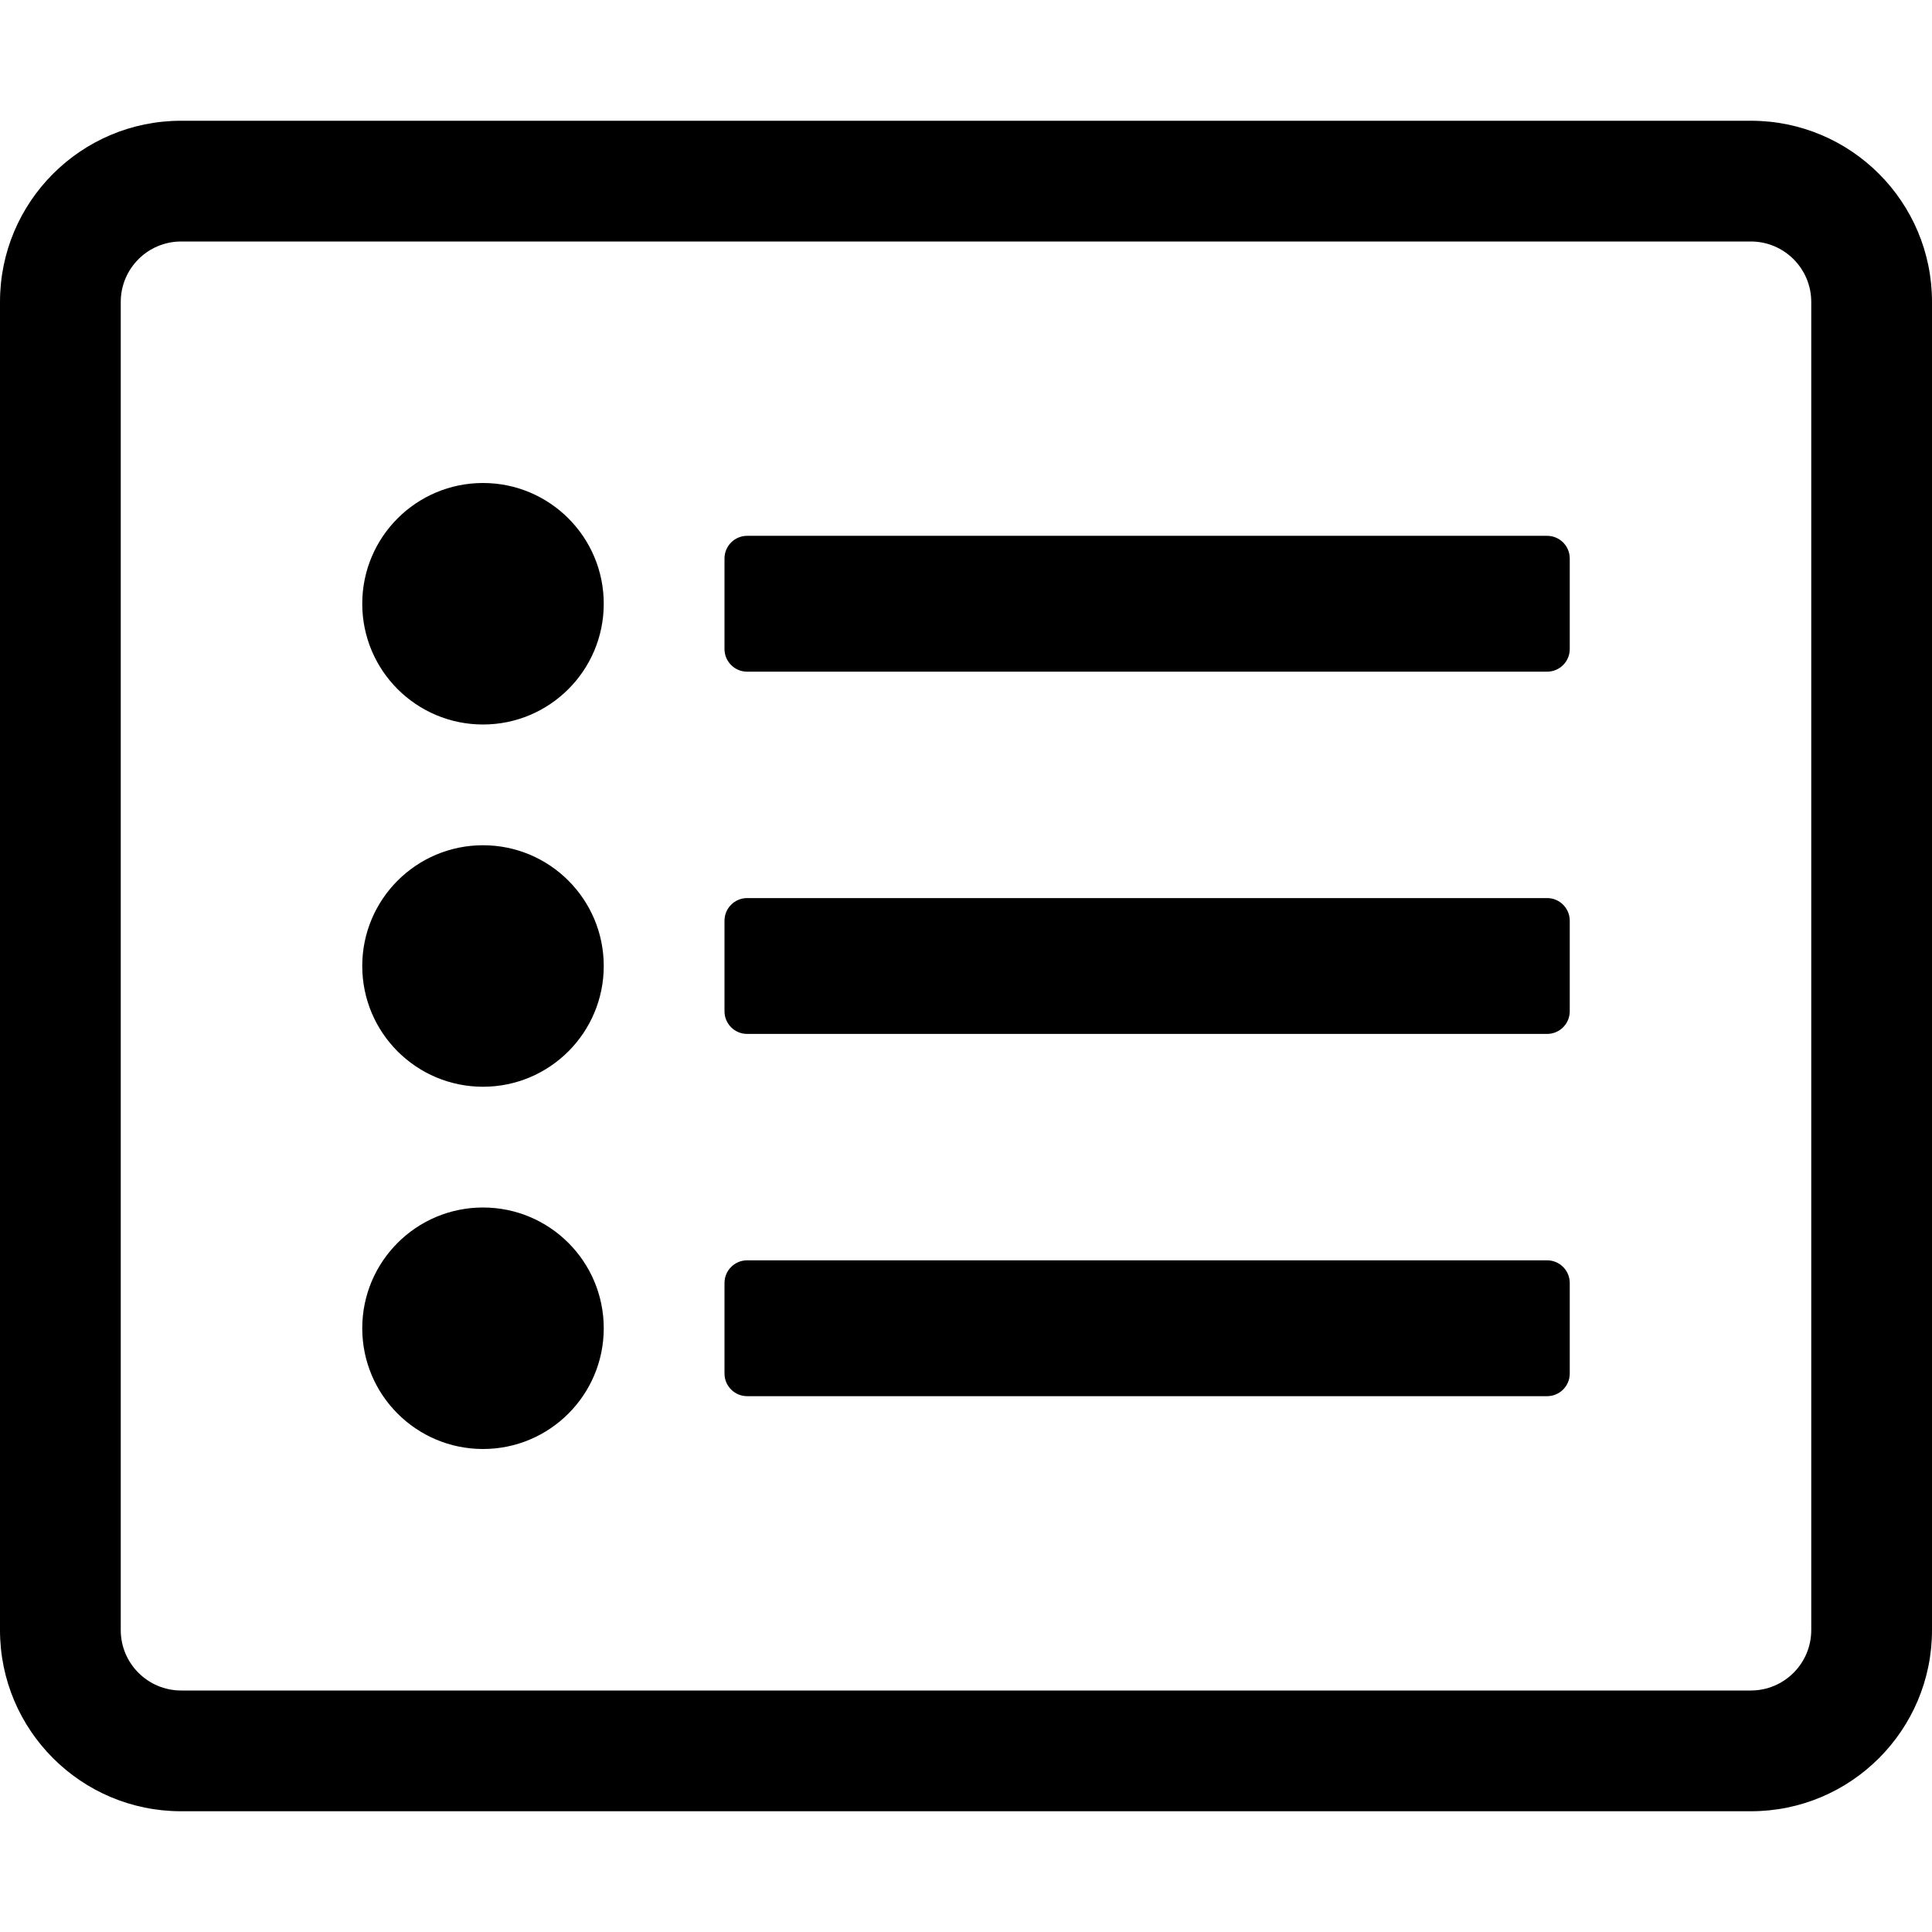
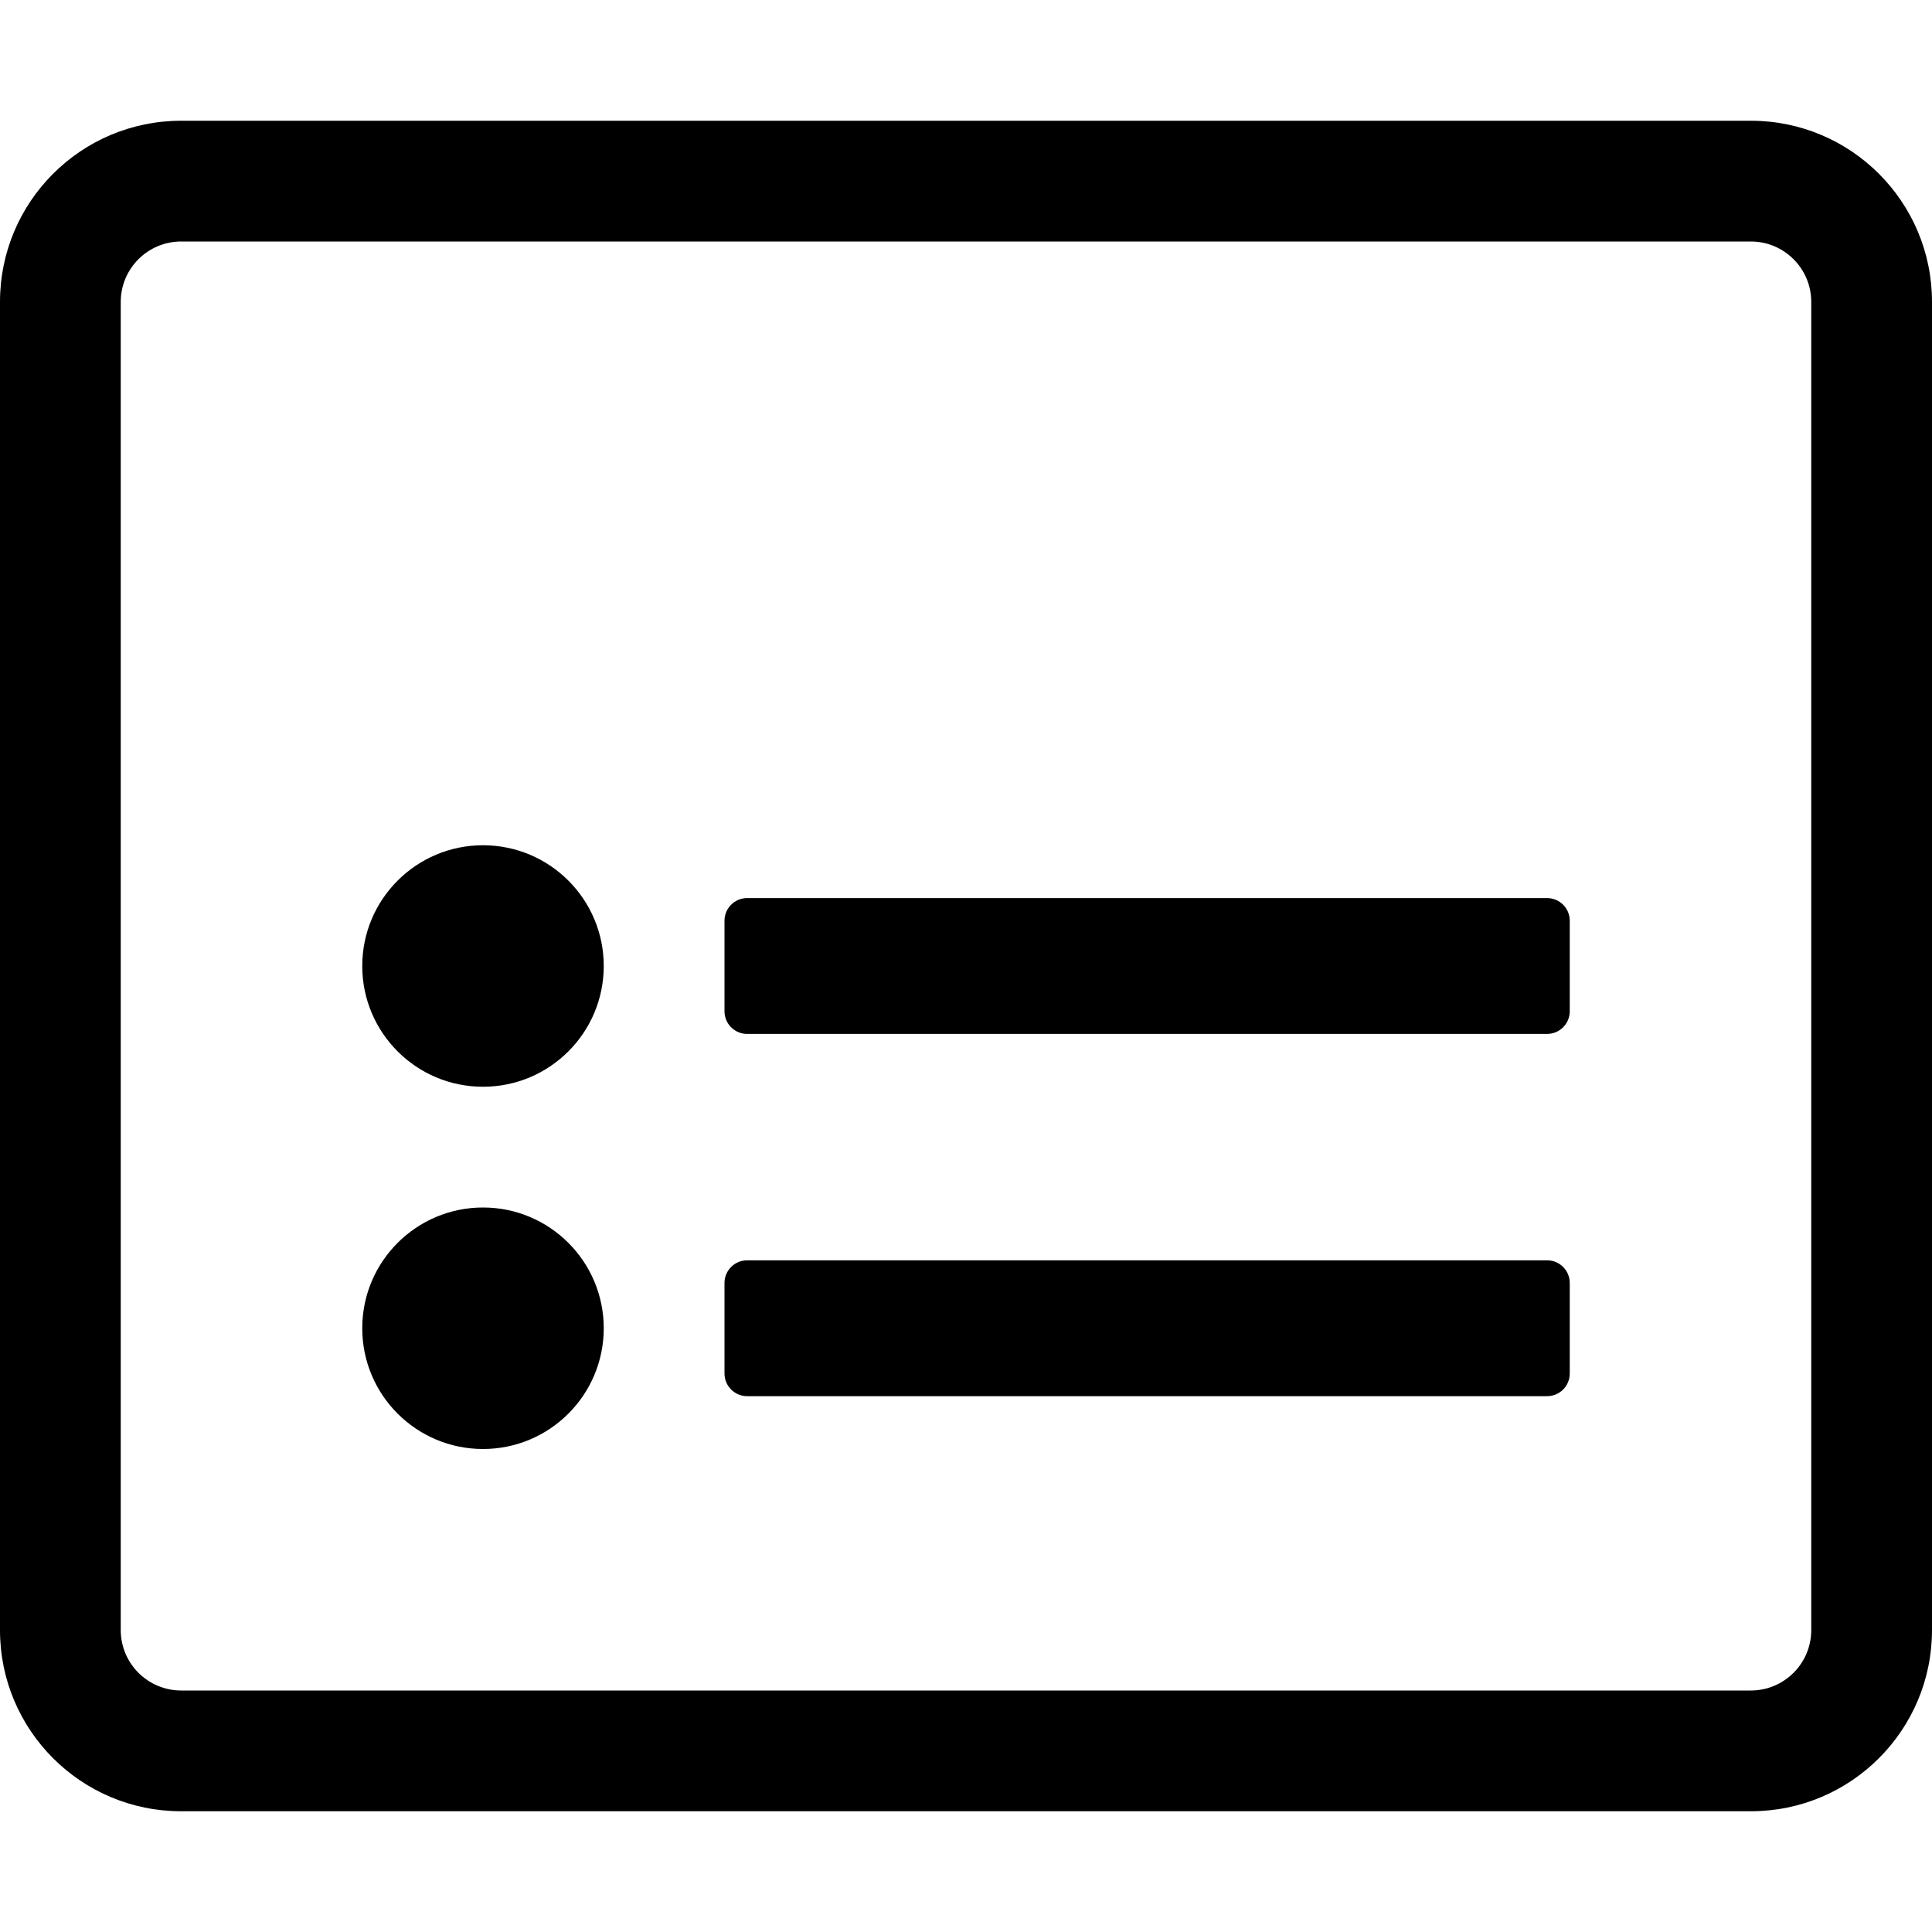
<svg xmlns="http://www.w3.org/2000/svg" version="1.1" id="Layer_1" x="0px" y="0px" viewBox="0 0 512 512" style="enable-background:new 0 0 512 512;" xml:space="preserve">
  <g>
-     <circle cx="128" cy="160" r="32" />
    <circle cx="128" cy="256" r="32" />
    <circle cx="128" cy="352" r="32" />
    <path d="M464,32H48C21.49,32,0,53.49,0,80v352c0,26.51,21.49,48,48,48h416c26.51,0,48-21.49,48-48V80C512,53.49,490.51,32,464,32z    M480,432c0,8.822-7.177,16-16,16H48c-8.823,0-16-7.178-16-16V80c0-8.822,7.177-16,16-16h416c8.823,0,16,7.178,16,16V432z" />
    <path d="M410,334H198c-3.314,0-6,2.686-6,6v24c0,3.314,2.686,6,6,6h212c3.314,0,6-2.686,6-6v-24C416,336.686,413.314,334,410,334z" />
-     <path d="M410,142H198c-3.314,0-6,2.686-6,6v24c0,3.314,2.686,6,6,6h212c3.314,0,6-2.686,6-6v-24C416,144.686,413.314,142,410,142z" />
    <path d="M410,238H198c-3.314,0-6,2.686-6,6v24c0,3.314,2.686,6,6,6h212c3.314,0,6-2.686,6-6v-24C416,240.686,413.314,238,410,238z" />
  </g>
</svg>